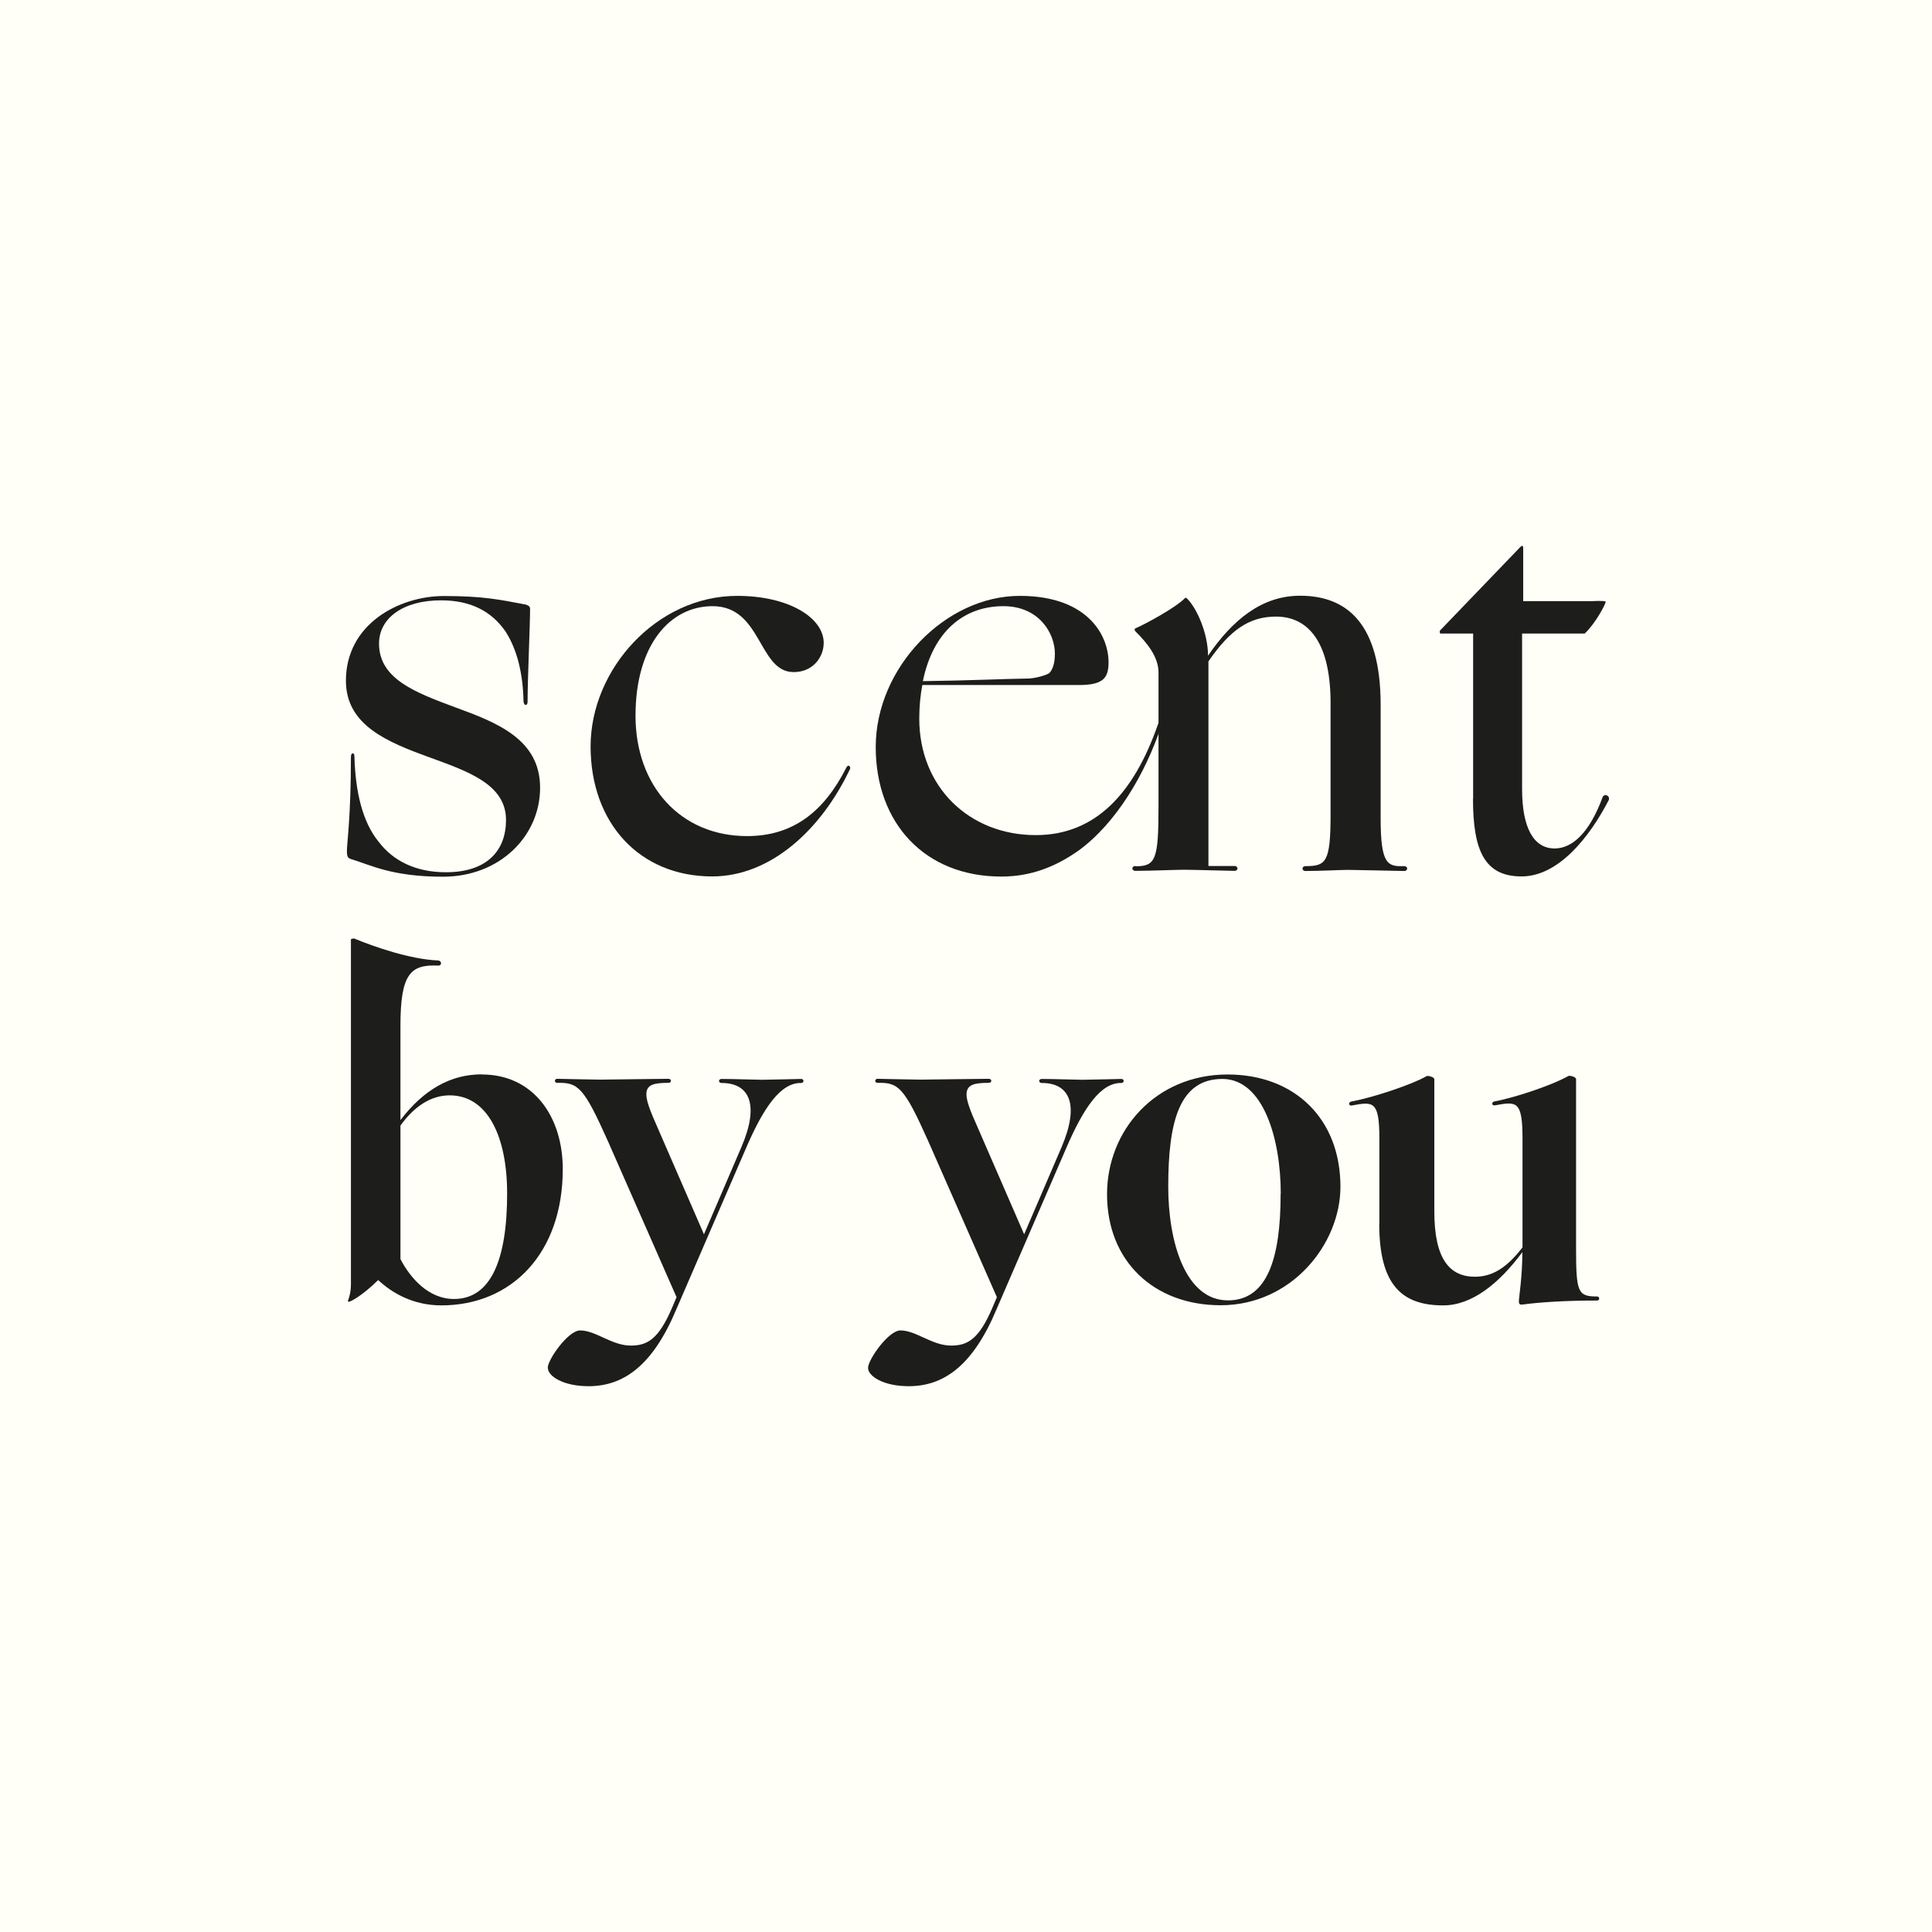
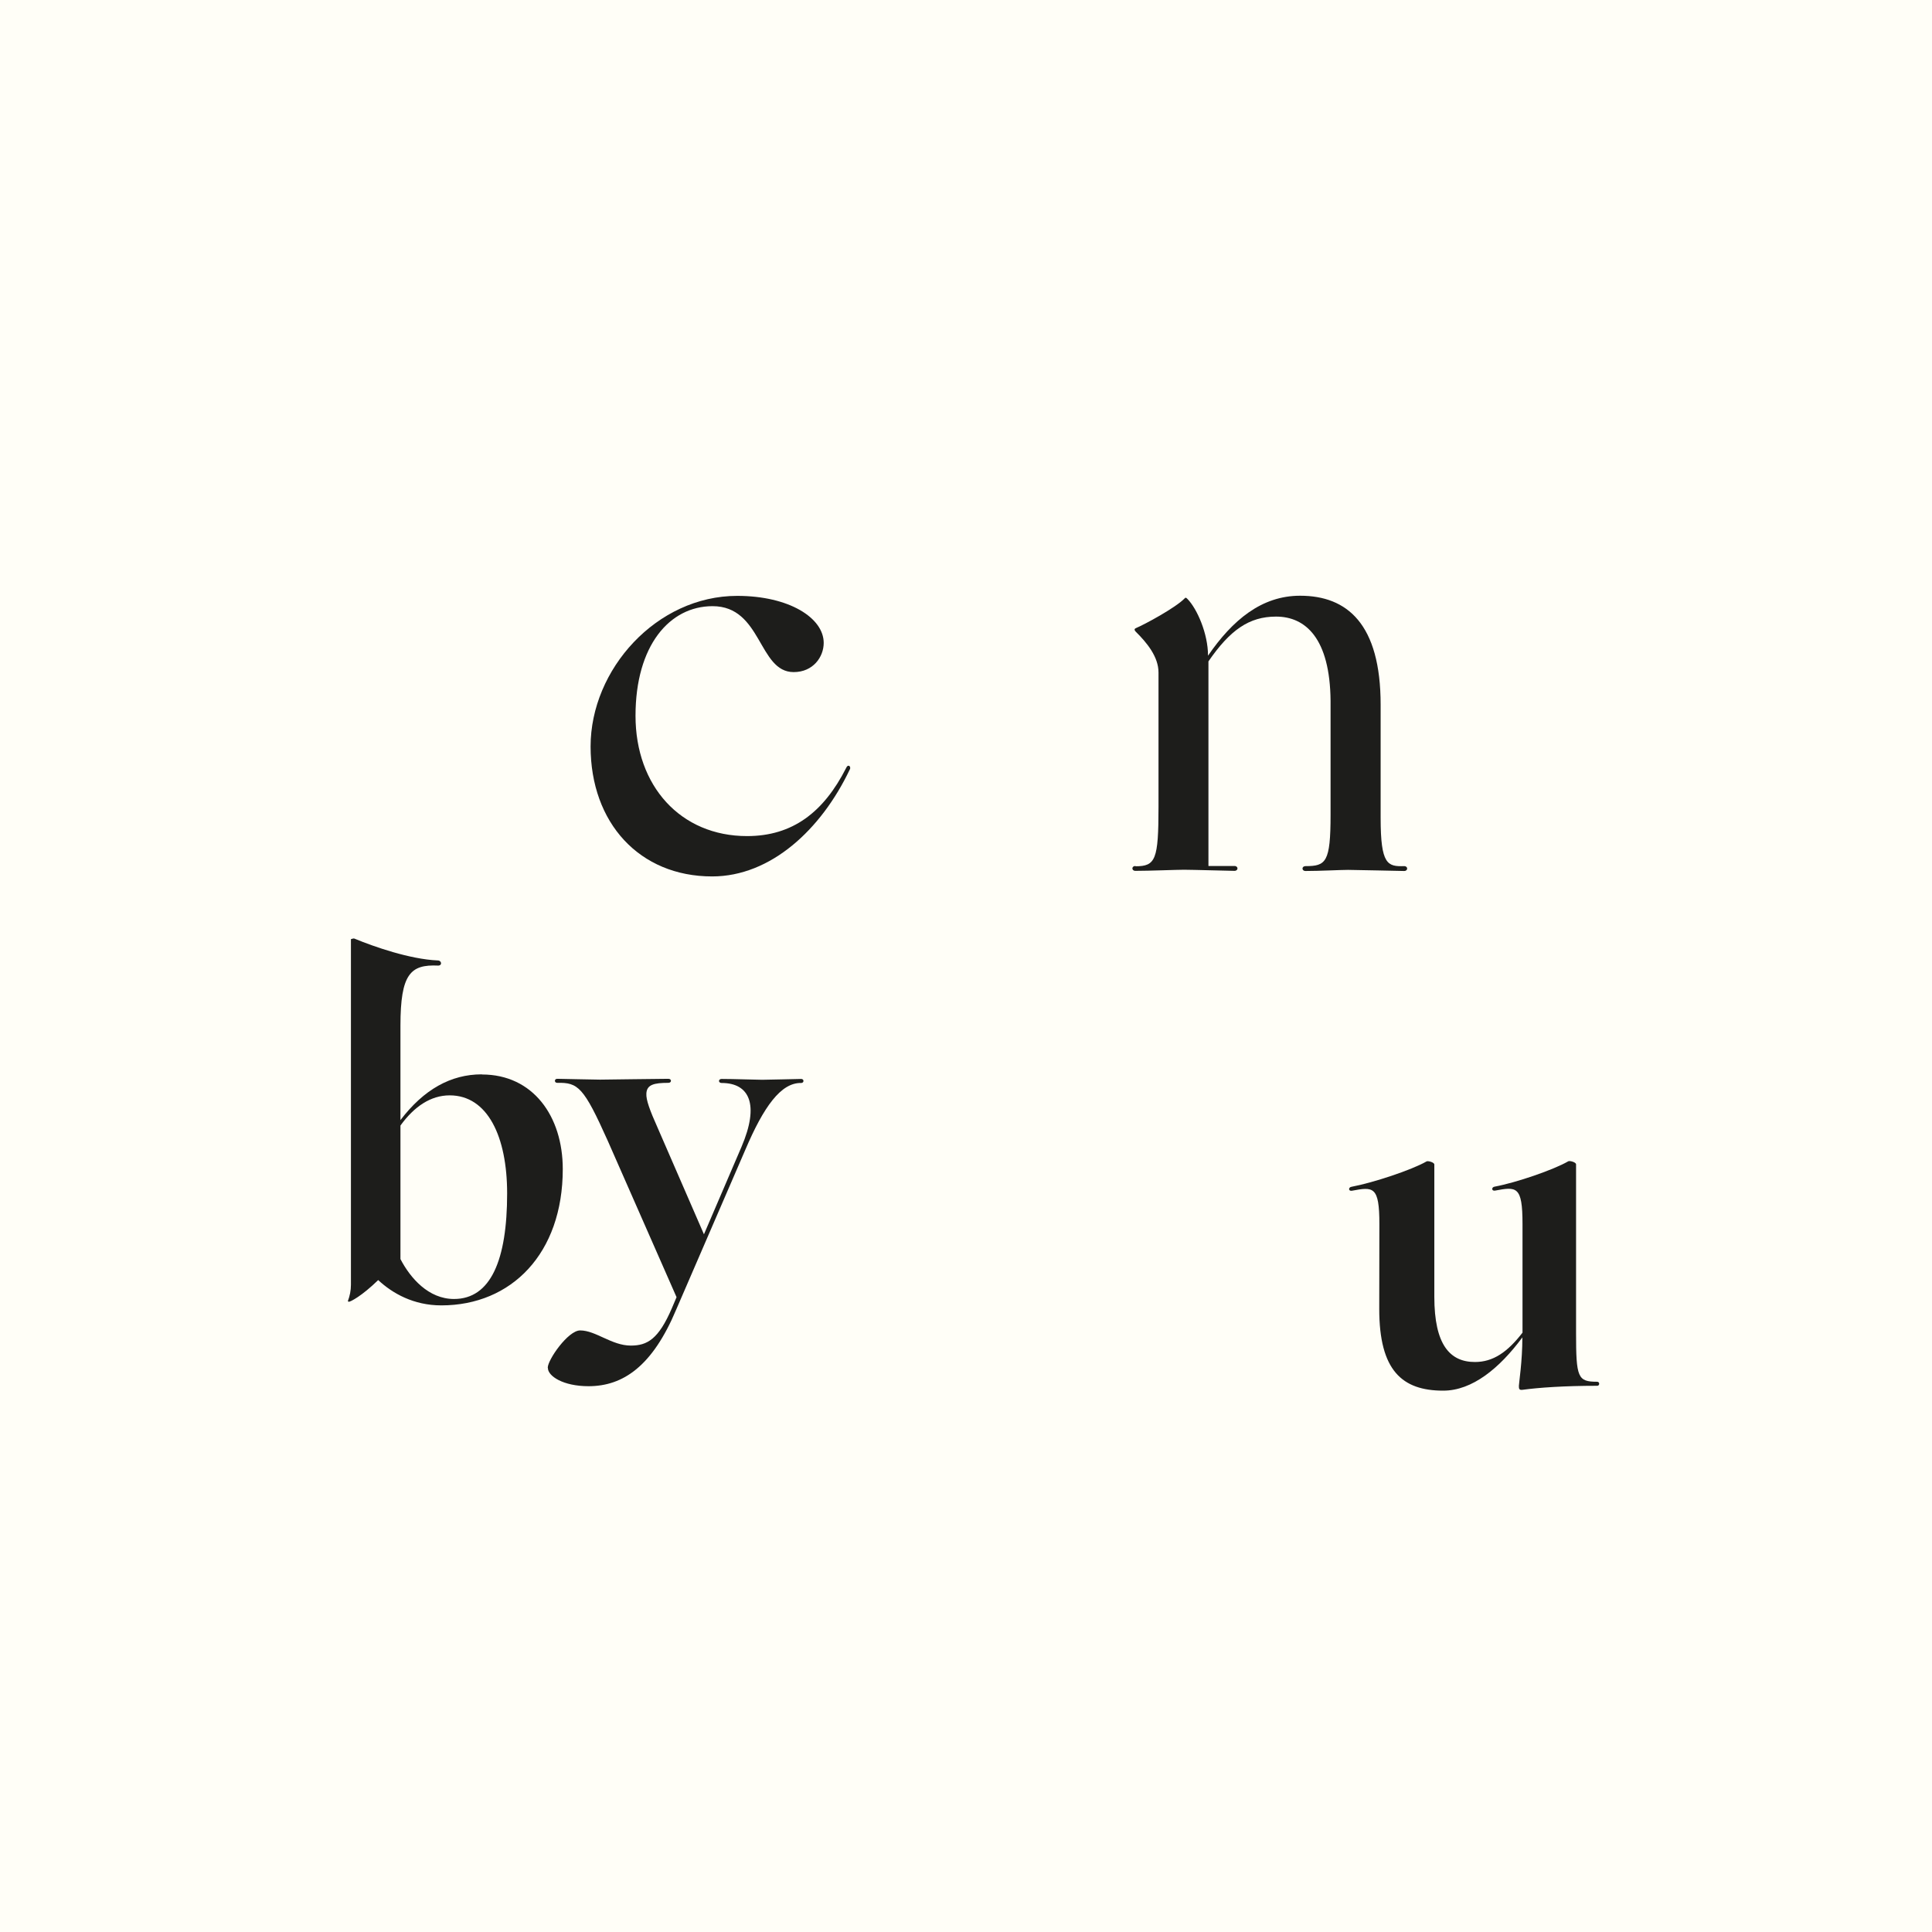
<svg xmlns="http://www.w3.org/2000/svg" id="Warstwa_1" data-name="Warstwa 1" viewBox="0 0 138.9 138.9">
  <defs>
    <style>
      .cls-1 {
        fill: #fffef7;
      }

      .cls-2 {
        fill: #1d1d1b;
      }
    </style>
  </defs>
  <rect class="cls-1" x="-2.26" y="-2.17" width="143.43" height="143.43" />
  <g>
    <g>
-       <path class="cls-2" d="M25.19,61.74c-.18-.04-.25-.19-.25-.54,0-.58.29-2.48.29-6.79,0-.31.25-.35.25-.04.07,2.56.58,4.74,1.76,6.17,1.04,1.36,2.66,2.17,4.82,2.17,2.99,0,4.32-1.59,4.32-3.76,0-2.56-2.73-3.49-5.5-4.5-2.99-1.09-6.01-2.29-6.01-5.51,0-4.07,3.81-6.09,7.05-6.09,2.84,0,4.06.27,5.9.62.22.08.29.16.29.31,0,1.16-.18,5.01-.18,6.67,0,.31-.25.31-.29,0-.04-2.06-.47-3.76-1.29-5.04-1.01-1.47-2.52-2.25-4.64-2.25-2.73,0-4.46,1.28-4.46,3.11,0,2.56,2.66,3.53,5.47,4.58,2.99,1.09,6.11,2.29,6.11,5.78s-2.91,6.4-6.98,6.4c-3.7,0-5.21-.85-6.65-1.28Z" />
      <path class="cls-2" d="M42.46,53.67c0-5.55,4.75-10.83,10.54-10.83,3.74,0,6.22,1.59,6.22,3.38,0,1.01-.76,2.1-2.16,2.1-2.55,0-2.27-4.74-5.83-4.74-3.09,0-5.54,2.83-5.54,7.88s3.24,8.65,8.02,8.65c3.27,0,5.5-1.71,7.12-4.89.07-.16.14-.19.22-.16.07.04.11.16.04.27-2.05,4.31-5.68,7.68-9.89,7.68-5.22,0-8.74-3.84-8.74-9.35Z" />
-       <path class="cls-2" d="M62.96,53.71c0-5.71,5-10.87,10.36-10.87,5.07,0,6.51,3.07,6.37,5.05-.07.85-.4,1.36-2.12,1.36h-11.26c-.14.74-.22,1.55-.22,2.41,0,4.93,3.6,8.38,8.38,8.38,4.28,0,7.05-2.99,8.78-7.96.14-.39.4-.31.25.08-1.15,3.45-3.24,7.02-5.97,9-1.65,1.16-3.42,1.86-5.54,1.86-5.5,0-9.03-3.84-9.03-9.31ZM66.34,48.97c3.38-.04,5.61-.16,7.66-.19.58-.04,1.29-.27,1.44-.39.29-.31.4-.81.4-1.4,0-1.47-1.15-3.41-3.7-3.41-2.88,0-5.07,1.86-5.79,5.39Z" />
      <path class="cls-2" d="M81.64,62.28c1.44,0,1.65-.47,1.65-4.27v-9.66c0-1.13-.83-2.14-1.65-2.95-.11-.12-.07-.19,0-.23.65-.27,2.88-1.48,3.52-2.14.07-.08.11-.08.22.04.68.7,1.47,2.48,1.47,4.07,1.76-2.56,3.85-4.31,6.62-4.31,3.38,0,5.79,2.02,5.79,7.84v8.15c0,3.34.5,3.49,1.69,3.45.29,0,.29.35,0,.35s-3.45-.08-4.03-.08c-.54,0-2.01.08-3.06.08-.29,0-.29-.35,0-.35,1.47,0,1.8-.27,1.8-3.69v-8.19c-.04-4.5-1.8-6.06-3.92-6.06-1.94,0-3.31.97-4.86,3.22v14.71h1.87c.29,0,.29.35,0,.35s-3.06-.08-3.63-.08c-.54,0-2.45.08-3.49.08-.29,0-.29-.35,0-.35Z" />
-       <path class="cls-2" d="M105.91,57.43v-11.88h-2.37s-.07-.16,0-.23l5.75-5.98c.11-.12.22-.16.22.08v3.8h4.89c.83-.04,1.04,0,1.04.04,0,.16-.72,1.55-1.51,2.29h-4.5v11.18c0,2.79.83,4.27,2.34,4.27,1.29,0,2.52-1.16,3.45-3.69.14-.31.58-.08.43.23-1.37,2.64-3.6,5.47-6.26,5.47s-3.49-1.86-3.49-5.59Z" />
    </g>
    <path class="cls-2" d="M39.38,98.33c0-.57,1.46-2.68,2.33-2.68,1.12,0,2.27,1.09,3.64,1.09,1.18,0,1.99-.45,2.95-2.68l.34-.8-4.94-11.23c-1.74-3.89-2.14-4.21-3.64-4.18-.22,0-.22-.29,0-.29.25,0,2.61.06,3.08.06.44,0,4.07-.06,4.91-.06.25,0,.25.29,0,.29-1.03,0-1.55.13-1.58.77-.03.45.25,1.21.81,2.46l3.33,7.66,2.7-6.29c1.31-3.06.56-4.59-1.43-4.59-.25,0-.25-.29,0-.29.87,0,2.49.06,2.92.06.47,0,2.55-.06,2.8-.06.22,0,.22.29,0,.29-1.46-.03-2.7,1.72-4.01,4.79l-4.97,11.49c-1.71,4.08-3.82,5.52-6.31,5.52-1.83,0-2.92-.73-2.92-1.31Z" />
-     <path class="cls-2" d="M62.41,98.33c0-.57,1.46-2.68,2.33-2.68,1.12,0,2.27,1.09,3.64,1.09,1.18,0,1.99-.45,2.95-2.68l.34-.8-4.94-11.23c-1.74-3.89-2.14-4.21-3.64-4.18-.22,0-.22-.29,0-.29.25,0,2.61.06,3.08.06.44,0,4.07-.06,4.91-.06.25,0,.25.29,0,.29-1.03,0-1.55.13-1.59.77-.03.45.25,1.21.81,2.46l3.33,7.66,2.7-6.29c1.3-3.06.56-4.59-1.43-4.59-.25,0-.25-.29,0-.29.87,0,2.49.06,2.92.06.47,0,2.55-.06,2.8-.06.22,0,.22.29,0,.29-1.46-.03-2.7,1.72-4.01,4.79l-4.97,11.49c-1.71,4.08-3.82,5.52-6.31,5.52-1.83,0-2.92-.73-2.92-1.31Z" />
-     <path class="cls-2" d="M79.59,85.86c0-4.59,3.48-8.61,8.67-8.61,4.79,0,8.11,3.16,8.11,8.07,0,4.12-3.51,8.52-8.61,8.52-4.79,0-8.17-3.16-8.17-7.98ZM92.08,85.83c0-3.99-1.27-8.26-4.2-8.26-3.11,0-3.89,3.1-3.89,7.75,0,3.92,1.21,8.17,4.29,8.17,2.8,0,3.79-2.94,3.79-7.66Z" />
-     <path class="cls-2" d="M99.17,88v-6.13c0-2.74-.44-2.68-1.99-2.39-.25.03-.25-.26,0-.29,1.55-.29,4.32-1.21,5.38-1.82.09-.06.56.06.56.22v9.51c0,3.45,1.12,4.69,2.92,4.69,1.3,0,2.33-.7,3.42-2.11v-7.82c0-2.74-.43-2.68-1.99-2.39-.25.03-.25-.26,0-.29,1.55-.29,4.23-1.21,5.28-1.82.09-.06.56.06.56.22v12.12c0,3.22.12,3.51,1.52,3.51.19,0,.19.29,0,.29-2.36,0-4.2.13-5.38.29-.25.03-.25-.1-.25-.29s.25-1.75.25-3.48c-1.65,2.23-3.61,3.83-5.69,3.83-2.95,0-4.6-1.44-4.6-5.87Z" />
+     <path class="cls-2" d="M99.17,88c0-2.74-.44-2.68-1.99-2.39-.25.03-.25-.26,0-.29,1.55-.29,4.32-1.21,5.38-1.82.09-.06.56.06.56.22v9.51c0,3.45,1.12,4.69,2.92,4.69,1.3,0,2.33-.7,3.42-2.11v-7.82c0-2.74-.43-2.68-1.99-2.39-.25.03-.25-.26,0-.29,1.55-.29,4.23-1.21,5.28-1.82.09-.06.56.06.56.22v12.12c0,3.22.12,3.51,1.52,3.51.19,0,.19.29,0,.29-2.36,0-4.2.13-5.38.29-.25.03-.25-.1-.25-.29s.25-1.75.25-3.48c-1.65,2.23-3.61,3.83-5.69,3.83-2.95,0-4.6-1.44-4.6-5.87Z" />
    <path class="cls-2" d="M34.63,77.24c-2.21,0-4.16,1.08-5.84,3.29v-3.93h0v-2.86c0-3.74.73-4.41,2.71-4.32.31,0,.26-.38-.05-.37-1.98-.09-4.55-.98-5.97-1.57-.04-.02-.14,0-.25.04v24.85c0,.41-.08.8-.22,1.17.02.02.03.05.07.05.12,0,.93-.41,2.11-1.56,1.03.96,2.55,1.82,4.54,1.82,5.04,0,8.73-3.73,8.73-9.8,0-3.8-2.14-6.8-5.81-6.8ZM32.64,93.39c-1.83,0-3.14-1.5-3.85-2.87v-9.6c.99-1.37,2.18-2.17,3.54-2.17,2.73,0,4.13,2.97,4.13,7.05,0,4.79-1.18,7.59-3.82,7.59Z" />
  </g>
</svg>